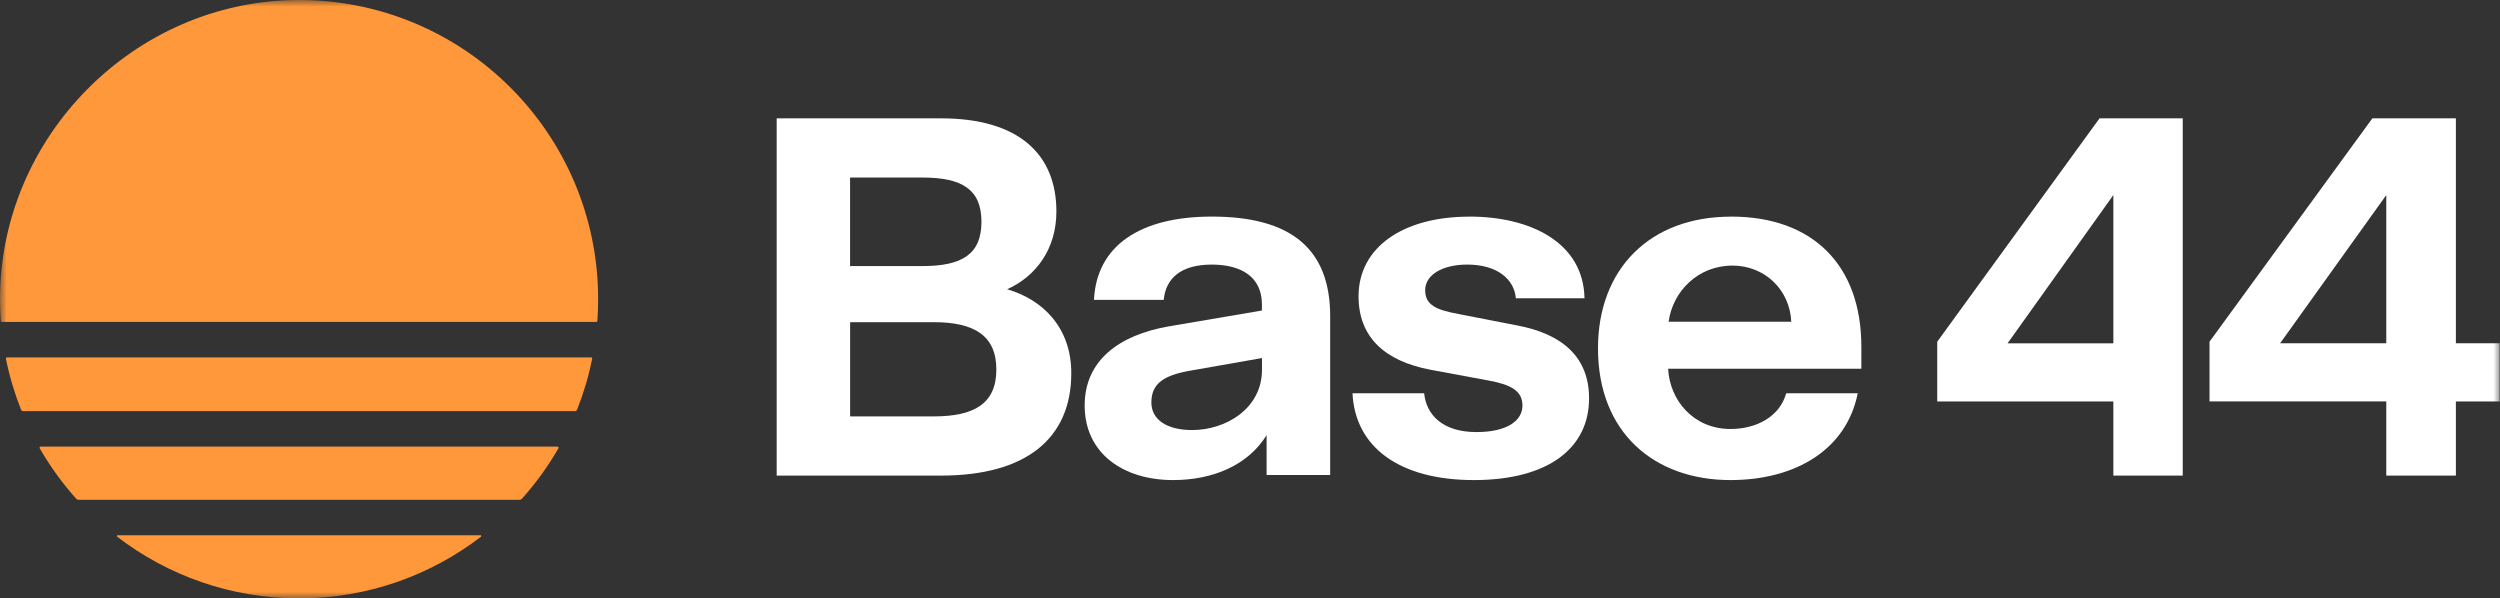
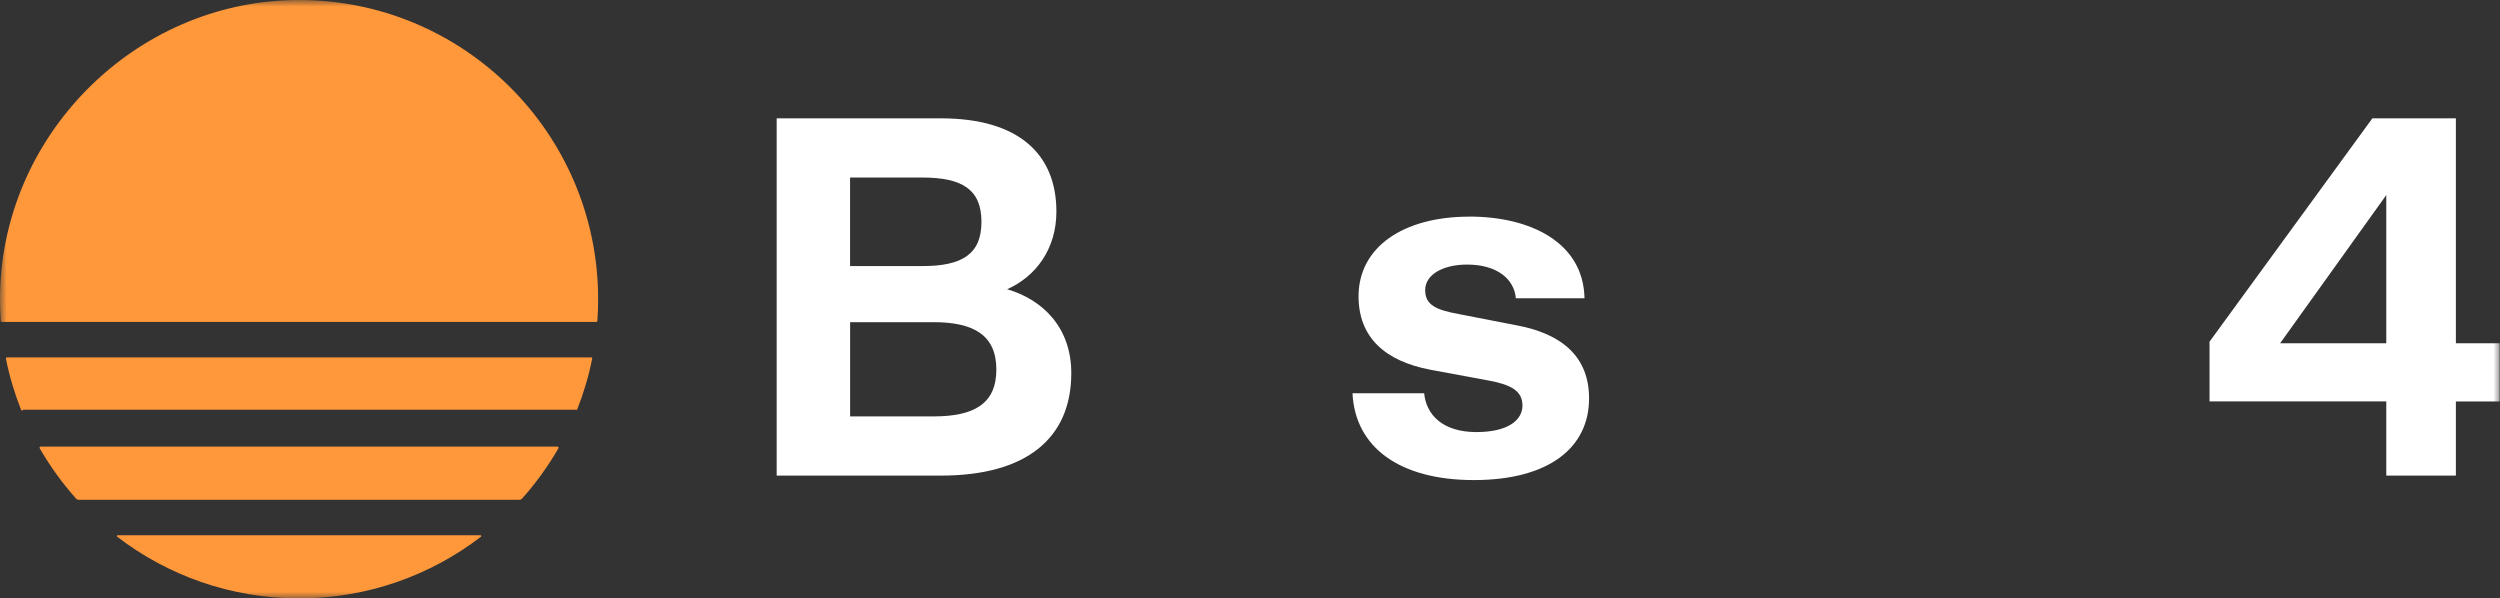
<svg xmlns="http://www.w3.org/2000/svg" width="188" height="45" viewBox="0 0 188 45" fill="none">
  <rect x="0" y="0" width="188" height="45" fill="#333333" stroke="none" />
  <g clip-path="url(#clip0_61_1389)">
    <mask id="mask0_61_1389" style="mask-type:luminance" maskUnits="userSpaceOnUse" x="0" y="0" width="188" height="45">
      <path d="M188 0H0V45H188V0Z" fill="white" />
    </mask>
    <g mask="url(#mask0_61_1389)">
-       <path d="M36.129 40.25C36.188 40.25 36.215 40.326 36.167 40.362C32.377 43.271 27.635 45 22.49 45C17.344 45 12.602 43.271 8.813 40.362C8.765 40.326 8.791 40.25 8.851 40.25H36.129ZM41.995 33.708C41.21 35.074 40.285 36.349 39.241 37.514C39.201 37.558 39.144 37.583 39.085 37.583H5.895C5.836 37.583 5.779 37.558 5.739 37.514C4.695 36.349 3.77 35.074 2.985 33.708C2.953 33.653 2.993 33.583 3.057 33.583H41.923C41.987 33.583 42.027 33.653 41.995 33.708ZM44.535 26.975C44.267 28.3 43.884 29.582 43.395 30.812C43.37 30.875 43.308 30.917 43.24 30.917H1.74C1.671 30.917 1.61 30.875 1.584 30.812C1.096 29.582 0.712 28.3 0.445 26.975C0.434 26.923 0.474 26.875 0.527 26.875H44.453C44.505 26.875 44.545 26.923 44.535 26.975ZM22.338 0.001C34.828 -0.082 44.98 10.023 44.98 22.5C44.98 23.048 44.96 23.592 44.922 24.131C44.919 24.175 44.882 24.208 44.838 24.208H0.142C0.098 24.208 0.061 24.175 0.058 24.131C0.02 23.599 0 23.062 8.68812e-06 22.52C-0.011 10.278 10.102 0.082 22.338 0.001Z" fill="#FF983B" />
+       <path d="M36.129 40.25C36.188 40.25 36.215 40.326 36.167 40.362C32.377 43.271 27.635 45 22.49 45C17.344 45 12.602 43.271 8.813 40.362C8.765 40.326 8.791 40.25 8.851 40.25H36.129ZM41.995 33.708C41.21 35.074 40.285 36.349 39.241 37.514C39.201 37.558 39.144 37.583 39.085 37.583H5.895C5.836 37.583 5.779 37.558 5.739 37.514C4.695 36.349 3.77 35.074 2.985 33.708C2.953 33.653 2.993 33.583 3.057 33.583H41.923C41.987 33.583 42.027 33.653 41.995 33.708ZM44.535 26.975C44.267 28.3 43.884 29.582 43.395 30.812H1.74C1.671 30.917 1.61 30.875 1.584 30.812C1.096 29.582 0.712 28.3 0.445 26.975C0.434 26.923 0.474 26.875 0.527 26.875H44.453C44.505 26.875 44.545 26.923 44.535 26.975ZM22.338 0.001C34.828 -0.082 44.98 10.023 44.98 22.5C44.98 23.048 44.96 23.592 44.922 24.131C44.919 24.175 44.882 24.208 44.838 24.208H0.142C0.098 24.208 0.061 24.175 0.058 24.131C0.02 23.599 0 23.062 8.68812e-06 22.52C-0.011 10.278 10.102 0.082 22.338 0.001Z" fill="#FF983B" />
      <path d="M58.406 8.899H70.755C76.623 8.899 79.441 11.608 79.441 15.908C79.441 18.733 77.895 20.787 75.736 21.752C78.401 22.525 80.561 24.619 80.561 28.06C80.561 32.975 77.165 35.765 70.755 35.765H58.406V8.899ZM69.367 13.351H63.925V20.009H69.367C72.337 20.009 73.806 19.12 73.806 16.68C73.806 14.241 72.341 13.351 69.367 13.351ZM70.218 24.228H63.929V31.313H70.218C73.268 31.313 74.926 30.347 74.926 27.791C74.926 25.234 73.264 24.228 70.218 24.228Z" fill="white" />
-       <path d="M95.248 35.718V32.723C93.85 34.987 91.207 36.101 88.212 36.101C84.481 36.101 81.567 34.104 81.567 30.494C81.567 27.117 84.134 25.196 87.9 24.541L94.896 23.351V22.892C94.896 20.82 93.34 19.897 91.125 19.897C88.793 19.897 87.666 20.936 87.512 22.549H82.267C82.461 18.48 85.726 16.287 91.13 16.287C97.075 16.287 100.029 18.707 100.029 23.774V35.718H95.248ZM94.901 27.807V26.925L89.655 27.848C87.558 28.195 86.583 28.806 86.583 30.267C86.583 31.533 87.711 32.34 89.655 32.34C92.181 32.34 94.901 30.726 94.901 27.807Z" fill="white" />
      <path d="M110.489 16.287C115.11 16.287 119.078 18.243 119.154 22.431H113.992C113.876 21.01 112.607 19.896 110.333 19.896C108.482 19.896 107.173 20.663 107.173 21.817C107.173 22.971 108.058 23.314 109.716 23.621L114.068 24.468C117.536 25.118 119.498 26.887 119.498 29.957C119.498 33.681 116.455 36.101 110.833 36.101C105.211 36.101 101.9 33.606 101.708 29.574H107.097C107.249 31.186 108.482 32.492 111.025 32.492C113.376 32.492 114.489 31.61 114.489 30.496C114.489 29.382 113.604 28.923 111.946 28.616L107.593 27.809C104.13 27.159 102.163 25.354 102.163 22.28C102.163 18.595 105.515 16.292 110.48 16.292L110.489 16.287Z" fill="white" />
-       <path d="M130.172 16.287C136.324 16.287 139.974 19.936 139.974 26.076V27.729H125.443C125.559 30.073 127.326 32.26 130.132 32.26C132.171 32.26 133.862 31.262 134.321 29.574H139.702C138.859 33.797 135.048 36.101 130.127 36.101C124.439 36.101 120.169 32.568 120.169 26.196C120.169 20.244 124.051 16.292 130.163 16.292L130.172 16.287ZM134.705 24.196C134.589 21.741 132.666 19.972 130.284 19.972C127.669 19.972 125.786 21.928 125.479 24.196H134.705Z" fill="white" />
-       <path d="M158.925 35.765V30.19H145.68V25.697L157.885 8.899H164.142V35.765H158.925ZM158.925 14.668L150.969 25.818H158.925V14.668Z" fill="white" />
      <path d="M179.449 30.186H166.157V25.694L178.402 8.899H184.682V25.815H187.974V30.191H184.682V35.765H179.449V30.186ZM179.449 14.667L171.464 25.815H179.449V14.667Z" fill="white" />
    </g>
  </g>
  <defs>
    <clipPath id="clip0_61_1389">
      <rect width="188" height="45" fill="white" />
    </clipPath>
  </defs>
</svg>